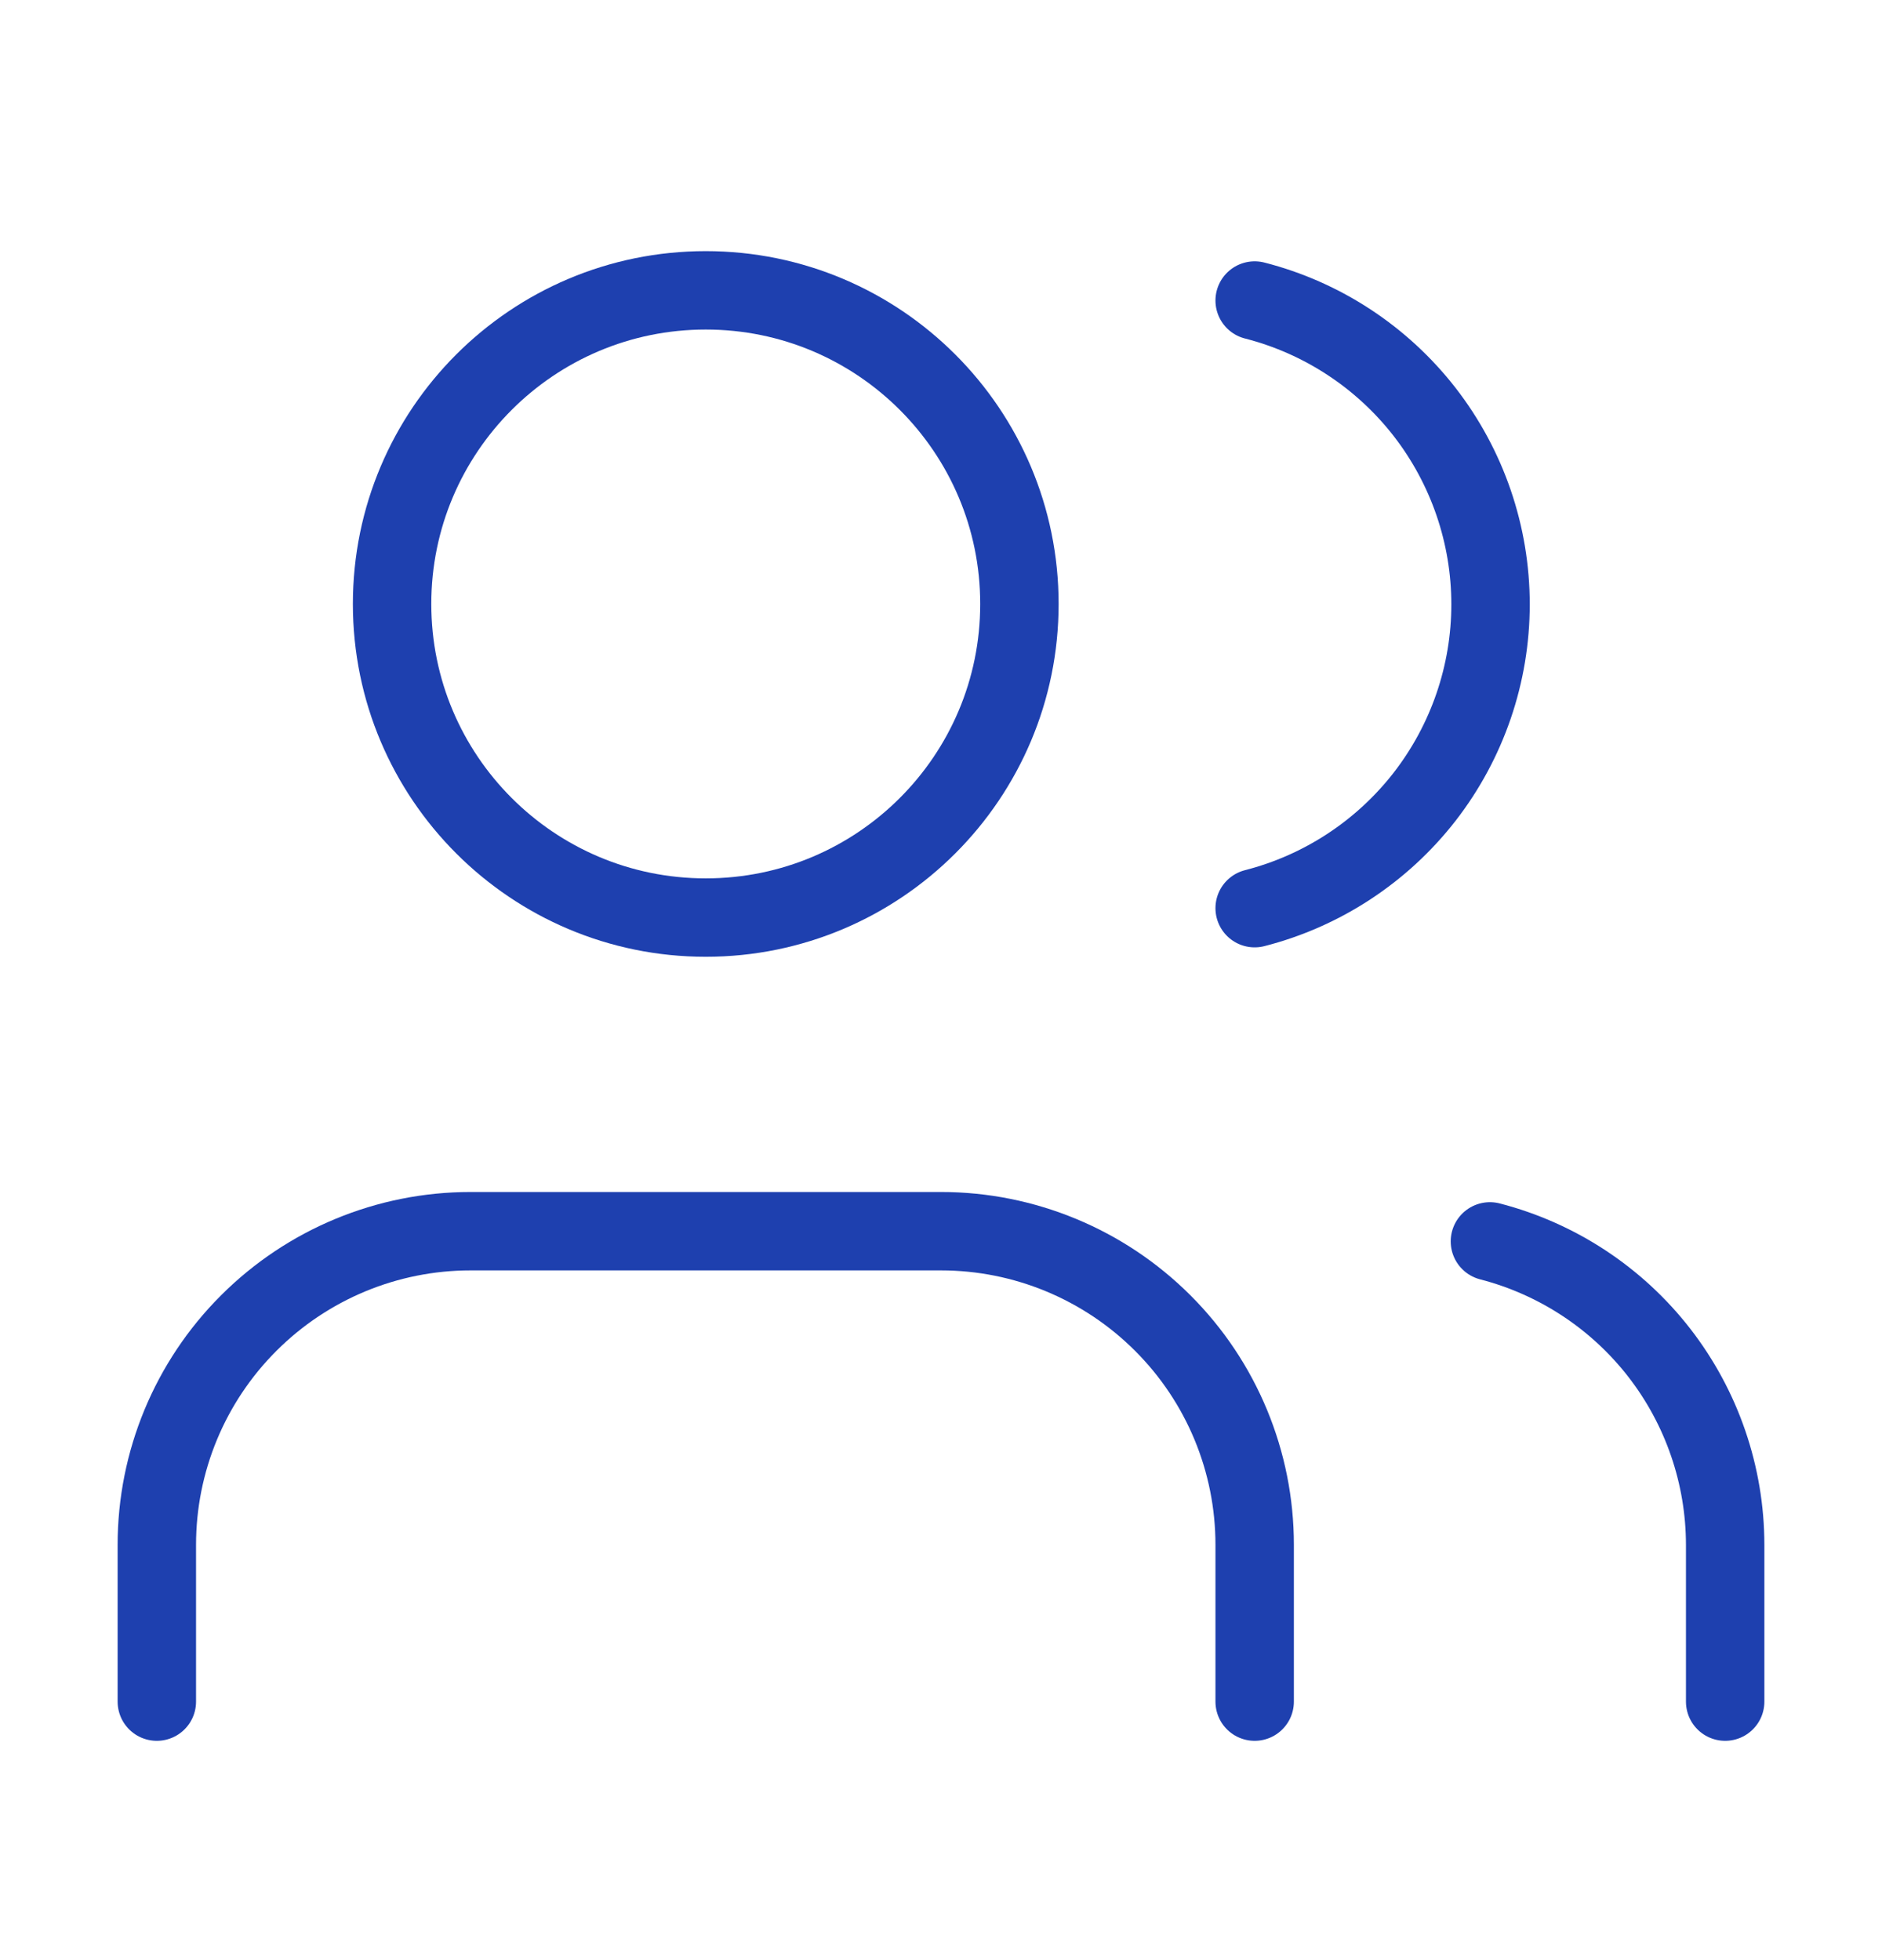
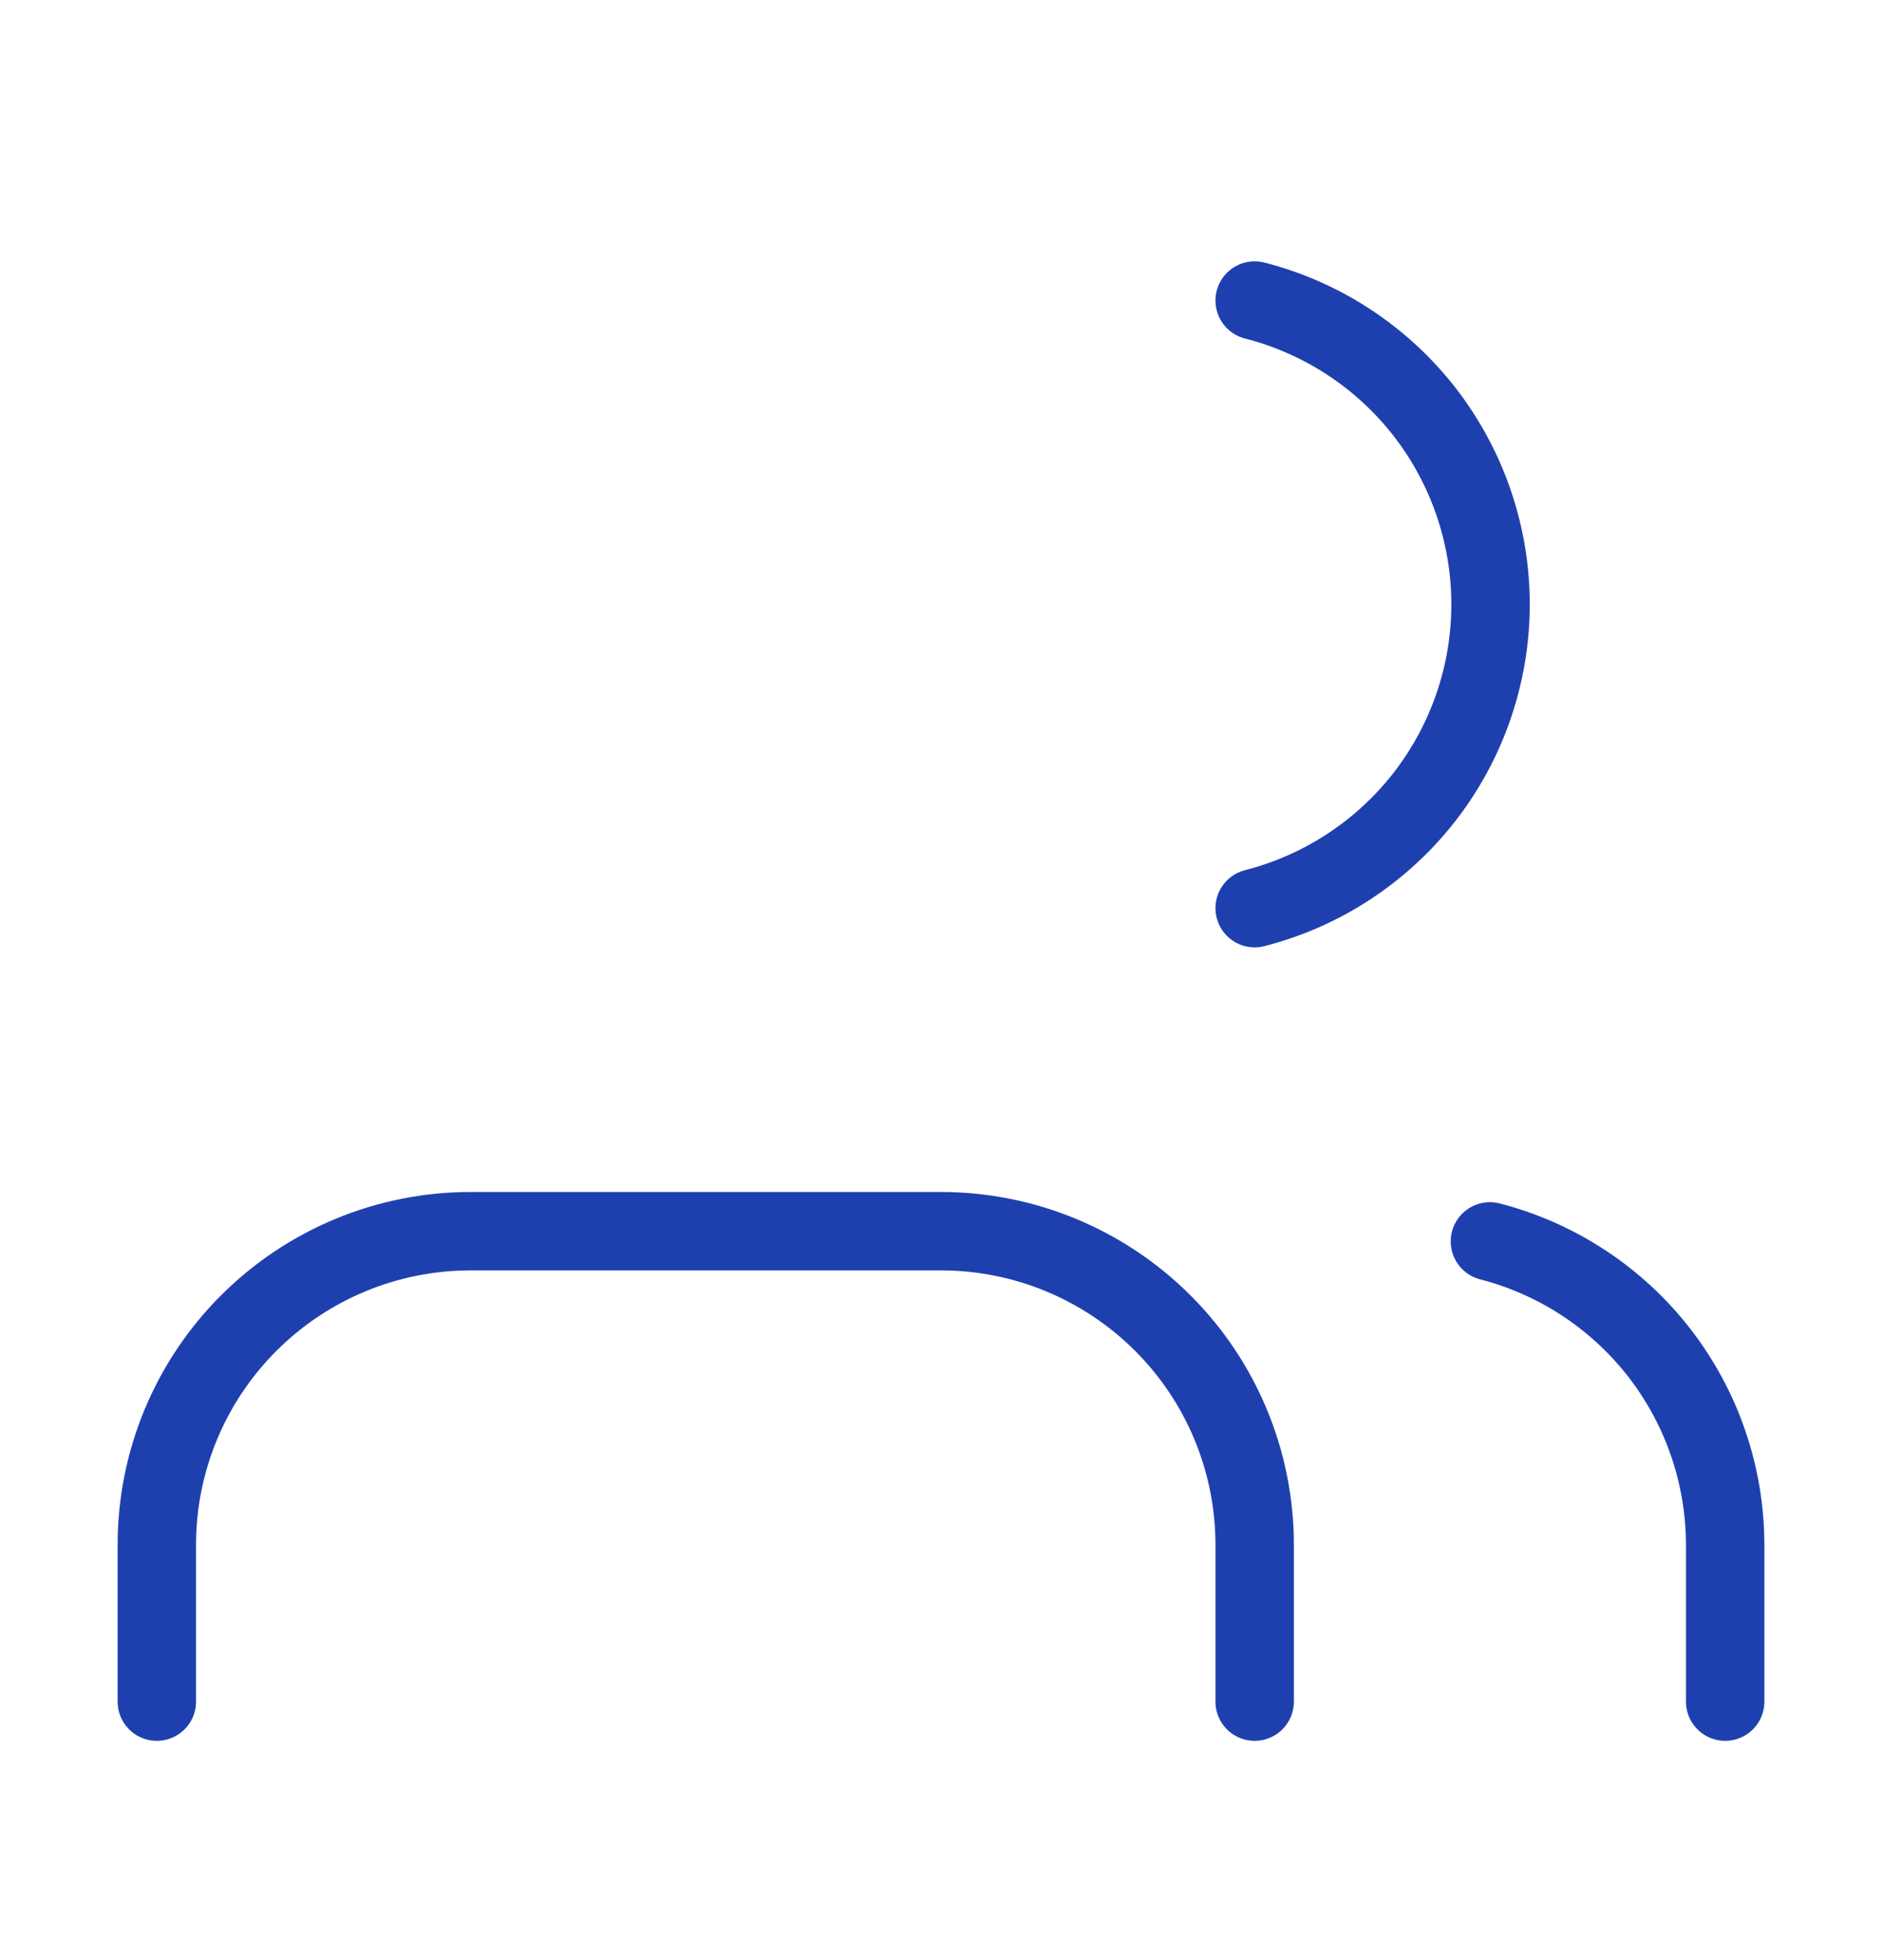
<svg xmlns="http://www.w3.org/2000/svg" width="24" height="25" viewBox="0 0 24 25" fill="none">
  <path d="M16 21.703V19.703C16 18.642 15.579 17.625 14.828 16.875C14.078 16.125 13.061 15.703 12 15.703H6C4.939 15.703 3.922 16.125 3.172 16.875C2.421 17.625 2 18.642 2 19.703V21.703" stroke="#1E40AF" stroke-linecap="round" stroke-linejoin="round" />
-   <path d="M9 11.703C11.209 11.703 13 9.912 13 7.703C13 5.494 11.209 3.703 9 3.703C6.791 3.703 5 5.494 5 7.703C5 9.912 6.791 11.703 9 11.703Z" stroke="#1E40AF" stroke-linecap="round" stroke-linejoin="round" />
  <path d="M22 21.703V19.703C21.999 18.817 21.704 17.956 21.161 17.255C20.618 16.555 19.858 16.055 19 15.833" stroke="#1E40AF" stroke-linecap="round" stroke-linejoin="round" />
  <path d="M16 3.833C16.86 4.053 17.623 4.554 18.168 5.255C18.712 5.957 19.008 6.82 19.008 7.708C19.008 8.596 18.712 9.459 18.168 10.161C17.623 10.862 16.86 11.363 16 11.583" stroke="#1E40AF" stroke-linecap="round" stroke-linejoin="round" />
</svg>